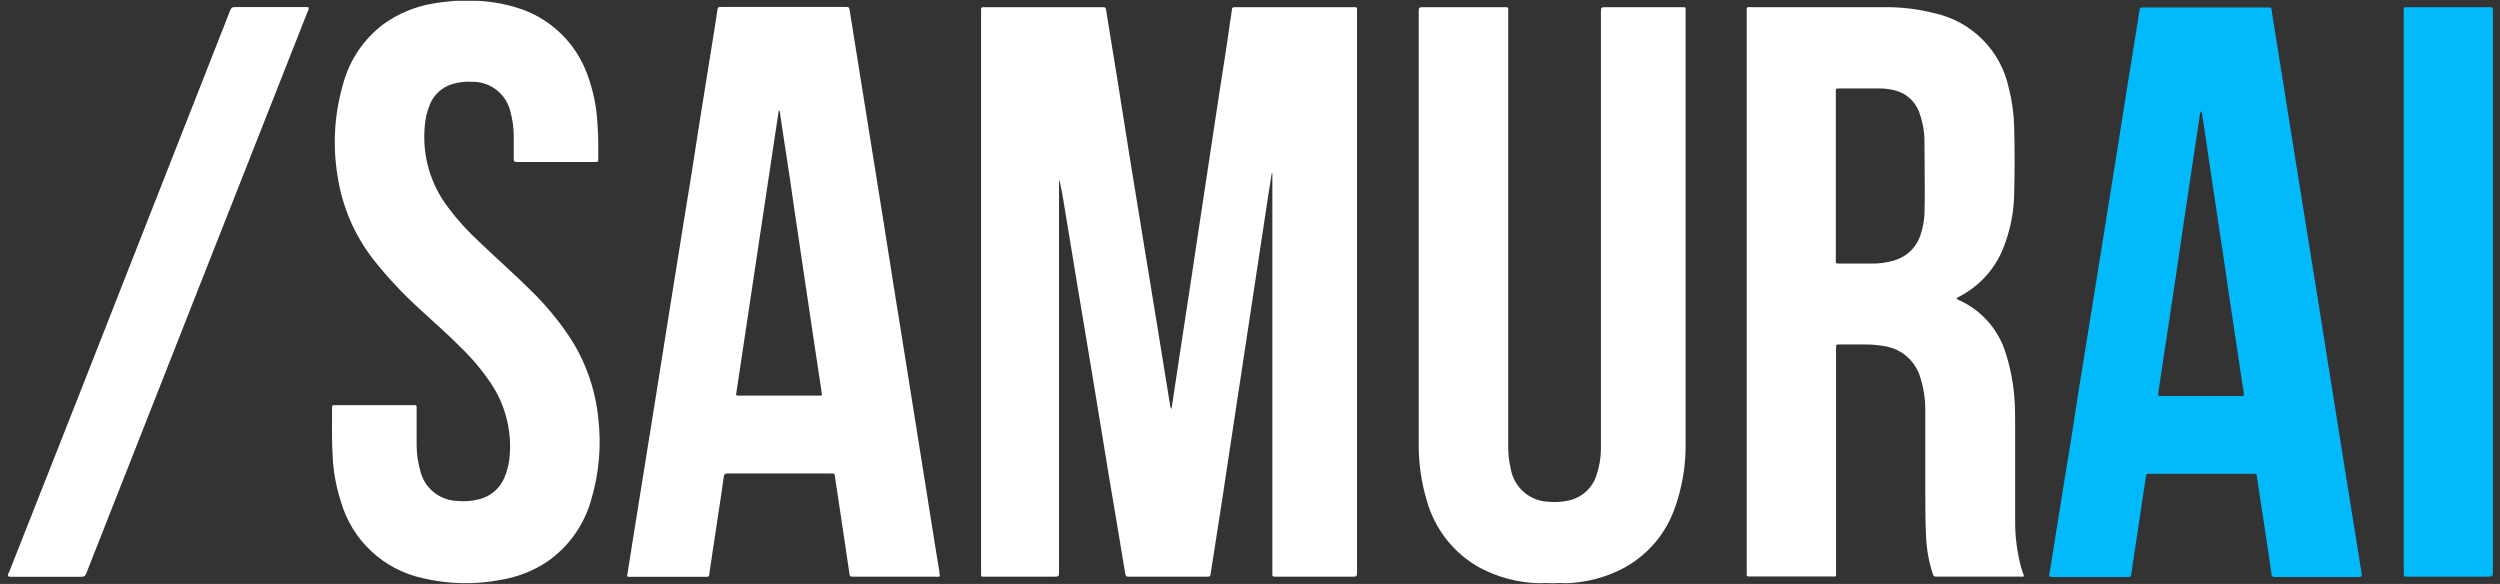
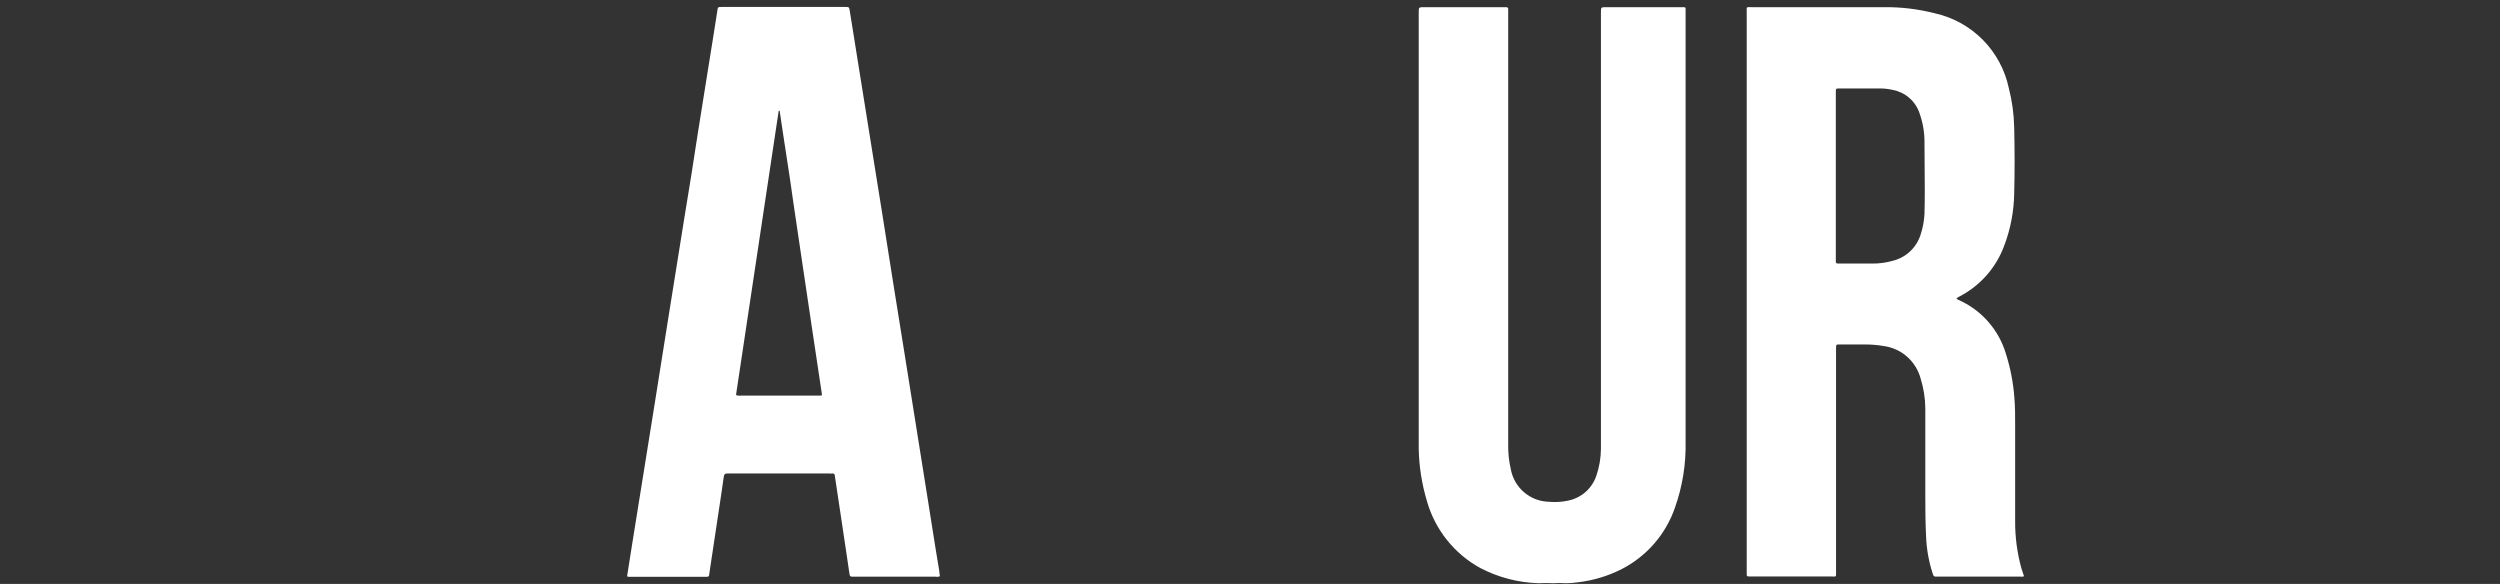
<svg xmlns="http://www.w3.org/2000/svg" width="137" height="32" viewBox="0 0 137 32" fill="none">
  <rect x="0" y="0" width="137" height="32" fill="#333333" stroke="none" />
-   <path d="M69.692 9.487C69.636 9.835 69.579 10.188 69.526 10.54L68.895 14.702C68.7 15.97 68.514 17.233 68.32 18.5C68.097 19.978 67.866 21.456 67.644 22.954C67.421 24.453 67.198 25.91 66.972 27.408L66.352 31.393C66.32 31.599 66.316 31.603 66.105 31.603H61.922C61.696 31.603 61.691 31.603 61.651 31.364C61.494 30.43 61.339 29.495 61.185 28.558C60.915 26.987 60.654 25.413 60.4 23.837C60.162 22.379 59.922 20.92 59.679 19.46C59.456 18.108 59.226 16.755 59.003 15.411C58.76 13.95 58.52 12.49 58.282 11.03C58.213 10.625 58.145 10.22 58.035 9.815V31.279C58.035 31.603 58.035 31.603 57.723 31.603H53.852C53.84 31.605 53.828 31.603 53.817 31.599C53.806 31.595 53.795 31.588 53.787 31.58C53.778 31.571 53.772 31.561 53.767 31.55C53.764 31.538 53.762 31.526 53.763 31.514C53.763 31.453 53.763 31.397 53.763 31.336V0.607C53.763 0.393 53.763 0.393 53.982 0.393H60.376C60.586 0.393 60.586 0.393 60.623 0.599C60.829 1.863 61.027 3.126 61.238 4.389L61.898 8.548C62.138 10.005 62.376 11.466 62.611 12.929L63.4 17.751C63.638 19.217 63.875 20.684 64.113 22.153C64.12 22.248 64.149 22.341 64.198 22.424C64.357 21.387 64.512 20.358 64.663 19.334C64.858 18.067 65.048 16.804 65.243 15.536C65.417 14.386 65.587 13.236 65.761 12.087L66.283 8.637C66.457 7.475 66.635 6.317 66.809 5.159C67.004 3.895 67.214 2.628 67.385 1.365C67.425 1.093 67.478 0.822 67.506 0.555C67.506 0.417 67.575 0.381 67.696 0.393H74.175C74.369 0.393 74.369 0.393 74.365 0.583C74.365 0.64 74.365 0.701 74.365 0.757V31.283C74.365 31.603 74.365 31.603 74.049 31.603H69.859C69.765 31.603 69.717 31.575 69.725 31.474C69.729 31.408 69.729 31.341 69.725 31.275V9.491L69.692 9.487Z" fill="white" />
  <path d="M85.788 31.96C85.568 31.941 85.347 31.941 85.128 31.96C84.858 31.945 84.588 31.945 84.318 31.96C83.201 31.928 82.105 31.643 81.115 31.125C80.405 30.735 79.781 30.208 79.278 29.573C78.775 28.938 78.404 28.209 78.187 27.429C77.913 26.508 77.764 25.555 77.746 24.594C77.746 24.4 77.746 24.189 77.746 24.019V0.697C77.746 0.393 77.746 0.393 78.046 0.393H82.342C82.4 0.397 82.458 0.397 82.516 0.393C82.609 0.393 82.658 0.417 82.65 0.518C82.645 0.584 82.645 0.651 82.65 0.717V24.376C82.642 24.824 82.689 25.271 82.791 25.708C82.88 26.201 83.136 26.649 83.517 26.975C83.898 27.301 84.379 27.486 84.881 27.497C85.22 27.529 85.563 27.51 85.897 27.441C86.259 27.374 86.597 27.212 86.876 26.971C87.154 26.729 87.363 26.418 87.48 26.068C87.642 25.595 87.727 25.099 87.731 24.598C87.731 24.493 87.731 24.384 87.731 24.274V0.692C87.731 0.393 87.731 0.393 88.035 0.393H92.084C92.149 0.393 92.218 0.393 92.282 0.393C92.347 0.393 92.371 0.421 92.371 0.486V0.66C92.371 8.513 92.371 16.365 92.371 24.218C92.395 25.443 92.198 26.662 91.788 27.817C91.289 29.269 90.249 30.473 88.885 31.178C88.136 31.561 87.324 31.808 86.488 31.907C86.256 31.942 86.022 31.959 85.788 31.96Z" fill="white" />
-   <path d="M24.966 0.044H26.181C27.009 0.085 27.827 0.243 28.61 0.514C29.432 0.809 30.178 1.282 30.796 1.899C31.414 2.515 31.889 3.261 32.186 4.081C32.514 4.969 32.703 5.902 32.745 6.847C32.793 7.462 32.789 8.062 32.785 8.693C32.785 8.871 32.785 8.876 32.607 8.876H28.319C28.185 8.876 28.149 8.835 28.153 8.705C28.153 8.301 28.153 7.896 28.153 7.491C28.154 7.034 28.095 6.579 27.975 6.138C27.87 5.666 27.606 5.243 27.227 4.942C26.848 4.64 26.378 4.478 25.893 4.482C25.511 4.456 25.126 4.501 24.76 4.616C24.497 4.699 24.256 4.837 24.052 5.02C23.847 5.204 23.684 5.429 23.573 5.681C23.398 6.096 23.295 6.539 23.27 6.989C23.143 8.544 23.593 10.092 24.533 11.337C25.06 12.045 25.654 12.7 26.306 13.293C27.242 14.192 28.222 15.046 29.141 15.966C29.895 16.706 30.573 17.52 31.165 18.395C32.066 19.745 32.622 21.295 32.785 22.91C32.965 24.434 32.827 25.98 32.38 27.449C31.99 28.798 31.148 29.971 29.995 30.773C29.237 31.279 28.38 31.619 27.481 31.769C26.054 32.049 24.583 32.02 23.168 31.684C22.111 31.456 21.136 30.945 20.346 30.206C19.556 29.467 18.981 28.529 18.682 27.489C18.42 26.682 18.268 25.843 18.229 24.995C18.176 24.128 18.2 23.266 18.196 22.399C18.196 22.205 18.196 22.201 18.382 22.201H22.654C22.828 22.201 22.832 22.201 22.832 22.375C22.832 23.051 22.832 23.724 22.832 24.4C22.834 24.867 22.9 25.331 23.027 25.78C23.13 26.24 23.383 26.652 23.744 26.954C24.106 27.255 24.556 27.429 25.027 27.449C25.434 27.491 25.845 27.463 26.242 27.364C26.55 27.291 26.838 27.146 27.081 26.941C27.323 26.736 27.514 26.478 27.639 26.185C27.811 25.778 27.912 25.344 27.938 24.902C28.037 23.504 27.66 22.114 26.869 20.958C26.398 20.264 25.855 19.62 25.25 19.039C24.533 18.306 23.756 17.642 23.006 16.941C22.075 16.099 21.216 15.179 20.439 14.192C19.418 12.87 18.75 11.309 18.5 9.657C18.219 7.968 18.323 6.238 18.803 4.596C19.154 3.294 19.927 2.146 21.002 1.332C21.805 0.752 22.73 0.364 23.707 0.198C24.124 0.125 24.544 0.074 24.966 0.044Z" fill="white" />
-   <path d="M136.612 16.002V31.251C136.612 31.603 136.612 31.603 136.251 31.603H132.004C131.7 31.603 131.725 31.627 131.725 31.316V0.664C131.725 0.381 131.696 0.393 131.992 0.393H136.511C136.588 0.393 136.612 0.433 136.612 0.502V16.002Z" fill="#02BAFA" />
-   <path d="M16.925 0.405C16.919 0.499 16.892 0.591 16.844 0.672L10.989 15.524L4.733 31.409C4.684 31.534 4.636 31.607 4.47 31.607C3.166 31.607 1.858 31.607 0.55 31.607L0.453 31.583C0.412 31.49 0.453 31.417 0.502 31.344C1.67 28.375 2.843 25.405 4.02 22.436C6.45 16.254 8.879 10.073 11.309 3.891C11.746 2.786 12.183 1.68 12.612 0.575C12.661 0.453 12.706 0.389 12.859 0.389C14.171 0.389 15.487 0.389 16.803 0.389L16.925 0.405Z" fill="white" />
  <path fill-rule="evenodd" clip-rule="evenodd" d="M107.308 16.427C107.268 16.414 107.234 16.386 107.211 16.35L107.321 16.277C108.491 15.689 109.393 14.675 109.839 13.443C110.183 12.53 110.365 11.564 110.378 10.588C110.41 9.394 110.406 8.211 110.378 6.997C110.364 6.264 110.265 5.536 110.082 4.826C109.871 3.827 109.377 2.91 108.659 2.183C107.941 1.457 107.03 0.952 106.033 0.729C105.122 0.496 104.184 0.383 103.243 0.393H96.003C95.836 0.393 95.765 0.383 95.736 0.414C95.708 0.444 95.72 0.512 95.72 0.664V31.299C95.72 31.318 95.721 31.334 95.722 31.35C95.724 31.381 95.725 31.414 95.72 31.474C95.712 31.563 95.752 31.591 95.837 31.591H100.332C100.493 31.591 100.564 31.604 100.595 31.575C100.625 31.545 100.615 31.473 100.615 31.299V19.071C100.619 18.877 100.619 18.877 100.806 18.877H102.231C102.563 18.877 102.895 18.905 103.223 18.962C103.697 19.025 104.142 19.226 104.502 19.541C104.862 19.856 105.122 20.27 105.247 20.731C105.414 21.264 105.502 21.817 105.507 22.375V27.165C105.507 27.89 105.511 28.615 105.547 29.336C105.568 30.034 105.687 30.727 105.899 31.393C105.935 31.498 105.951 31.55 105.986 31.575C106.019 31.599 106.07 31.599 106.171 31.599H110.75C110.762 31.599 110.774 31.6 110.787 31.602C110.83 31.606 110.875 31.61 110.912 31.567C110.894 31.512 110.876 31.458 110.858 31.404C110.826 31.31 110.795 31.217 110.766 31.121C110.538 30.285 110.424 29.421 110.43 28.554V23.464C110.43 23.424 110.43 23.383 110.43 23.343C110.431 22.817 110.431 22.294 110.386 21.768C110.324 20.963 110.171 20.169 109.928 19.399C109.735 18.743 109.4 18.136 108.948 17.623C108.495 17.109 107.936 16.701 107.308 16.427ZM100.603 5.045V14.204C100.603 14.323 100.595 14.383 100.621 14.413C100.648 14.443 100.709 14.443 100.85 14.443H102.567C102.967 14.45 103.365 14.396 103.749 14.285C104.106 14.192 104.432 14.009 104.697 13.753C104.961 13.497 105.155 13.177 105.26 12.823C105.375 12.468 105.443 12.099 105.462 11.726C105.486 10.865 105.478 10.005 105.47 9.147C105.466 8.717 105.462 8.288 105.462 7.859C105.472 7.292 105.379 6.728 105.187 6.195C105.078 5.874 104.886 5.587 104.629 5.364C104.373 5.141 104.063 4.991 103.729 4.928C103.494 4.874 103.254 4.847 103.012 4.847H100.789C100.603 4.851 100.603 4.851 100.603 5.045Z" fill="white" />
-   <path fill-rule="evenodd" clip-rule="evenodd" d="M112.407 30.841C112.368 31.087 112.329 31.334 112.289 31.583C112.359 31.614 112.436 31.627 112.512 31.619H116.613C116.723 31.631 116.792 31.591 116.792 31.474C116.813 31.294 116.841 31.115 116.869 30.936C116.878 30.876 116.888 30.817 116.897 30.757C117.078 29.583 117.255 28.408 117.427 27.234C117.455 27.059 117.48 26.884 117.505 26.711C117.533 26.523 117.56 26.336 117.589 26.149C117.618 25.963 117.622 25.963 117.812 25.963H123.388C123.404 25.963 123.415 25.963 123.427 25.964C123.451 25.965 123.475 25.965 123.537 25.963C123.631 25.959 123.679 26.003 123.679 26.092C123.711 26.355 123.752 26.619 123.792 26.882C123.868 27.375 123.942 27.868 124.017 28.361C124.102 28.928 124.188 29.495 124.274 30.061C124.297 30.217 124.321 30.374 124.344 30.53C124.391 30.843 124.438 31.157 124.481 31.47C124.493 31.583 124.546 31.619 124.659 31.619H129.174C129.449 31.619 129.449 31.615 129.405 31.336C129.333 30.891 129.261 30.446 129.189 30.001C129.016 28.938 128.844 27.873 128.676 26.809C128.48 25.592 128.287 24.374 128.094 23.155C127.914 22.026 127.735 20.897 127.554 19.768C127.244 17.792 126.928 15.816 126.607 13.84C126.422 12.675 126.234 11.511 126.047 10.348C125.874 9.271 125.701 8.195 125.53 7.118C125.38 6.189 125.233 5.259 125.085 4.328C124.894 3.117 124.702 1.905 124.505 0.696C124.479 0.533 124.485 0.462 124.452 0.431C124.42 0.4 124.35 0.409 124.173 0.409H117.456C117.269 0.409 117.265 0.421 117.237 0.599C117.222 0.694 117.208 0.791 117.194 0.887C117.182 0.972 117.169 1.057 117.156 1.142C117.069 1.683 116.982 2.225 116.894 2.767C116.789 3.414 116.685 4.062 116.581 4.709L115.962 8.625L115.378 12.269C115.204 13.342 115.03 14.427 114.86 15.508L114.277 19.128C114.205 19.589 114.13 20.05 114.055 20.51C113.936 21.238 113.817 21.966 113.71 22.695C113.571 23.65 113.407 24.639 113.248 25.605C113.209 25.844 113.17 26.08 113.131 26.315C112.937 27.501 112.742 28.716 112.552 29.931C112.503 30.235 112.455 30.538 112.407 30.841ZM120.755 6.782C120.723 6.556 120.687 6.333 120.646 6.098C120.588 6.131 120.579 6.173 120.573 6.203C120.57 6.217 120.567 6.228 120.561 6.236L119.759 11.593C119.627 12.51 119.492 13.43 119.354 14.35C119.197 15.411 119.039 16.468 118.877 17.529C118.796 18.059 118.716 18.588 118.636 19.118C118.556 19.647 118.476 20.177 118.395 20.707C118.378 20.827 118.36 20.944 118.344 21.058C118.321 21.214 118.298 21.365 118.277 21.517C118.257 21.699 118.265 21.699 118.447 21.699H122.812C122.958 21.699 122.978 21.683 122.958 21.541C122.916 21.254 122.872 20.967 122.829 20.681C122.785 20.394 122.742 20.108 122.699 19.82L122.274 16.986C122.195 16.456 122.117 15.925 122.039 15.395C121.961 14.864 121.883 14.334 121.804 13.803C121.717 13.22 121.629 12.637 121.541 12.054C121.453 11.471 121.365 10.888 121.278 10.305L120.755 6.782Z" fill="#02BAFA" />
  <path fill-rule="evenodd" clip-rule="evenodd" d="M34.631 29.886L34.364 31.583C34.436 31.613 34.514 31.621 34.591 31.607H38.737C38.822 31.611 38.863 31.571 38.863 31.49C38.879 31.344 38.903 31.194 38.928 31.049C39.119 29.764 39.312 28.481 39.507 27.202C39.523 27.088 39.54 26.974 39.557 26.86C39.594 26.612 39.631 26.363 39.664 26.117C39.681 25.999 39.717 25.947 39.851 25.947C39.892 25.951 39.934 25.951 39.976 25.947H45.443C45.46 25.947 45.471 25.948 45.482 25.949C45.503 25.952 45.523 25.955 45.592 25.947C45.698 25.934 45.75 25.979 45.75 26.084C45.932 27.327 46.115 28.542 46.301 29.757C46.386 30.324 46.471 30.89 46.552 31.457C46.564 31.559 46.596 31.603 46.706 31.603H51.253C51.339 31.617 51.426 31.609 51.508 31.579C51.504 31.55 51.499 31.52 51.494 31.489C51.483 31.423 51.472 31.354 51.472 31.287C51.33 30.458 51.2 29.628 51.069 28.798C50.995 28.324 50.92 27.85 50.844 27.376L49.593 19.529C49.385 18.225 49.176 16.921 48.965 15.617L48.346 11.702L47.143 4.195C46.954 2.996 46.763 1.799 46.568 0.603C46.532 0.381 46.528 0.381 46.313 0.381H39.571C39.454 0.381 39.396 0.381 39.364 0.409C39.332 0.437 39.324 0.492 39.308 0.599C39.278 0.788 39.249 0.977 39.22 1.166C39.161 1.544 39.103 1.922 39.041 2.3C38.954 2.84 38.868 3.38 38.781 3.92C38.607 5 38.434 6.079 38.263 7.159C38.018 8.778 37.76 10.398 37.49 12.018L36.615 17.48C36.494 18.235 36.374 18.99 36.255 19.745C36.136 20.501 36.016 21.256 35.895 22.011L34.631 29.886ZM42.825 6.746C42.791 6.525 42.758 6.303 42.726 6.074L42.673 6.07C41.89 11.266 41.11 16.458 40.333 21.647C40.418 21.682 40.512 21.693 40.604 21.679H44.896C45.054 21.679 45.054 21.675 45.029 21.525C44.944 20.954 44.858 20.383 44.772 19.812C44.686 19.241 44.6 18.671 44.515 18.1L44.005 14.674C43.832 13.489 43.657 12.305 43.479 11.123C43.359 10.235 43.222 9.348 43.085 8.461C43.023 8.058 42.96 7.655 42.9 7.252C42.875 7.082 42.85 6.914 42.825 6.746Z" fill="white" />
</svg>